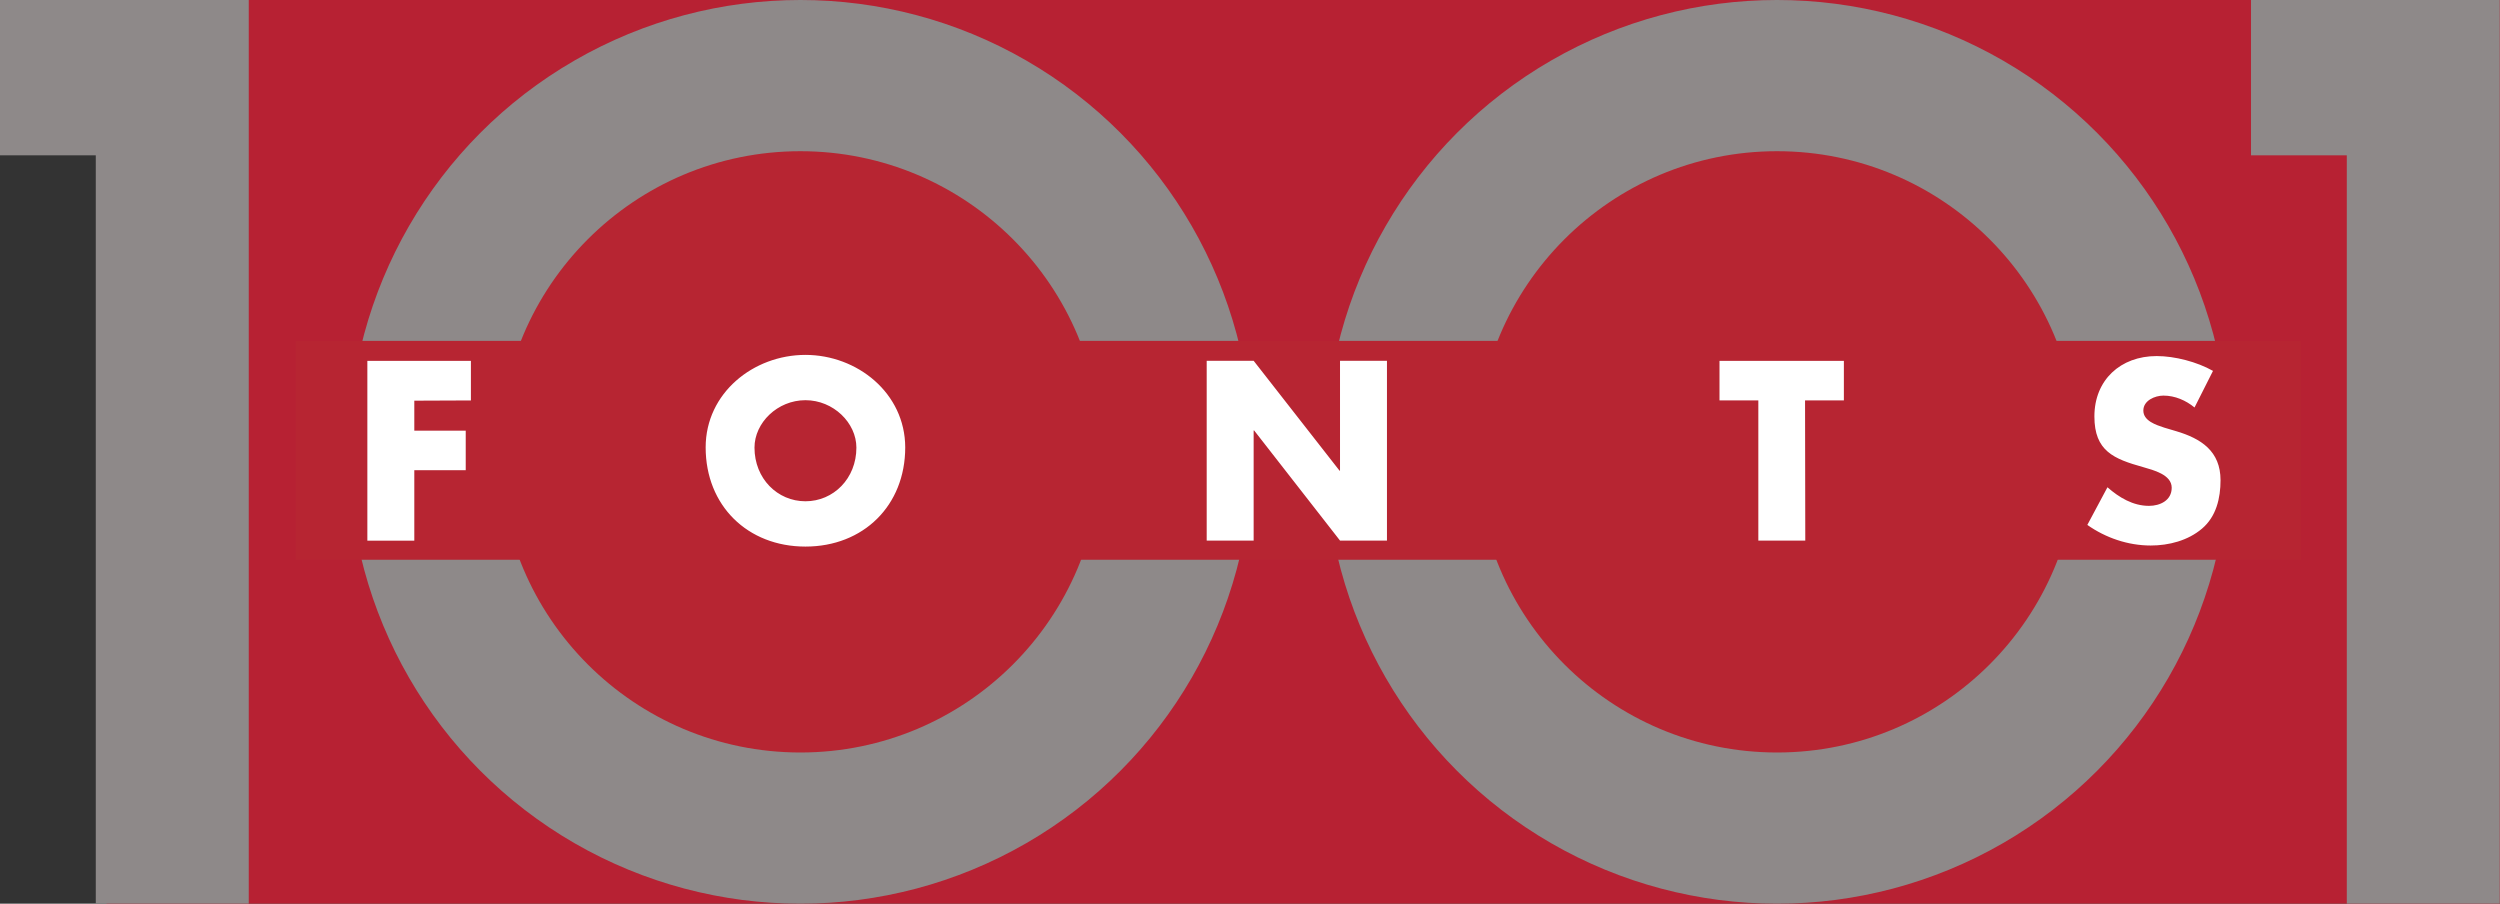
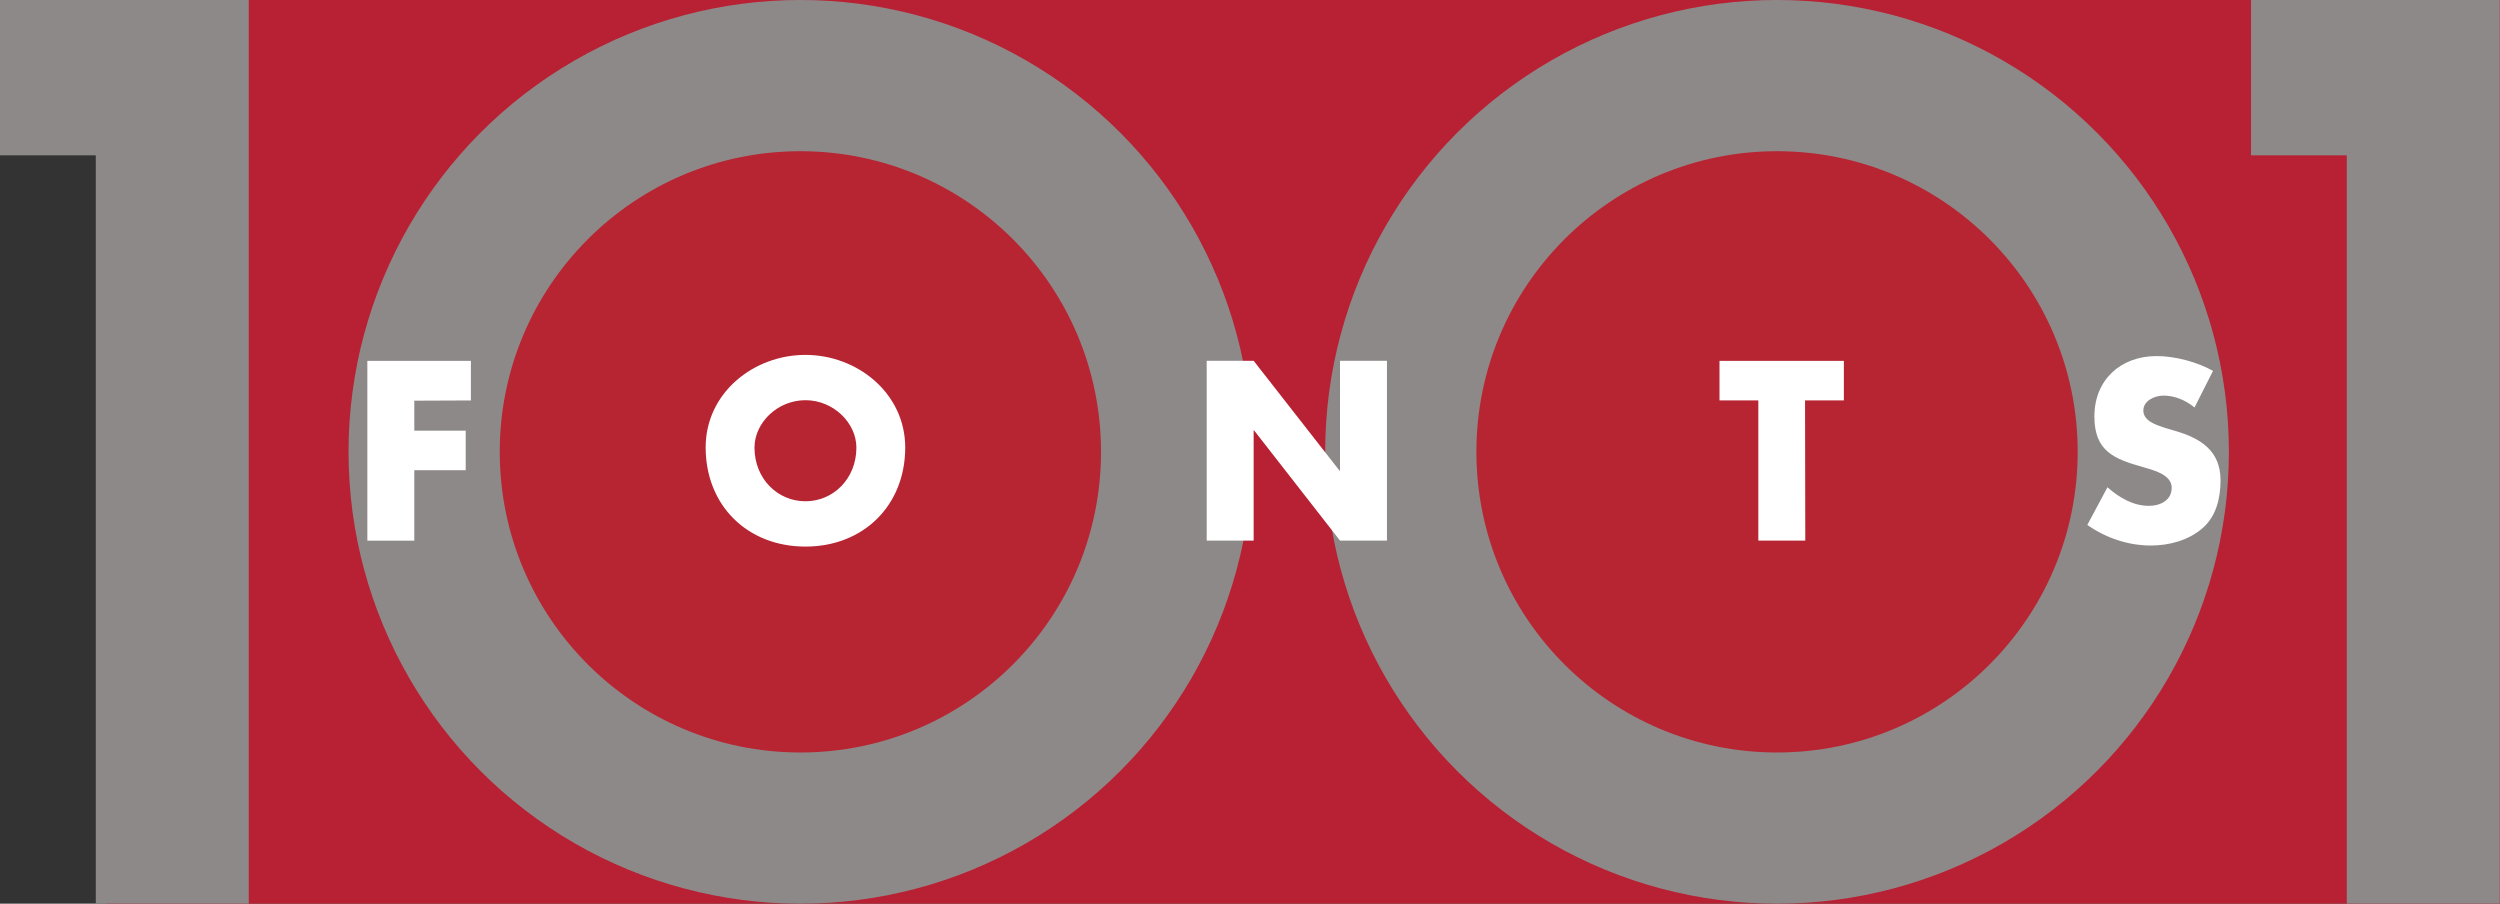
<svg xmlns="http://www.w3.org/2000/svg" enable-background="new 742 -144 2124.6 768" version="1.1" viewBox="742 -144 2124.6 768" xml:space="preserve">
  <rect x="742" y="-144" width="2124.6" height="768" fill="#333333" stroke="none" />
  <style type="text/css">
    .st0 {
      display: none;
      fill: #8e151e;
    }
    .st1 {
      fill: #b72133;
    }
    .st2 {
      fill: #8e8989;
    }
    .st3 {
      fill: #b72532;
    }
    .st4 {
      fill: #ffffff;
    }
  </style>
-   <rect class="st0" x="742" y="-144" width="2124.6" height="768" />
  <rect class="st1" x="832.5" y="-144" width="2034.1" height="768" />
  <rect class="st2" x="2736.4" y="-144" width="130" height="768" />
  <rect class="st2" x="2655" y="-144" width="130" height="132" />
  <rect class="st2" x="823.4" y="-144" width="130" height="768" />
  <rect class="st2" x="742" y="-144" width="130" height="132" />
  <circle fill="#8e8989" cx="1422.2" cy="240" r="384" />
  <circle class="st3" cx="1422.2" cy="240" r="255.5" />
  <circle fill="#8e8989" cx="2252.2" cy="240" r="384" />
  <circle class="st3" cx="2252.2" cy="240" r="255.5" />
-   <rect class="st3" x="993.3" y="145.7" width="1704" height="186" />
  <path class="st4" d="m2622.7 171.2c-13.6-7.7-32.5-12.6-47.9-12.6-30.7 0-52.9 20.3-52.9 51.3 0 29.5 16.5 36.1 41.5 43.1 8.5 2.5 24.2 6.3 24.2 17.5 0 10.8-9.9 15.4-19.3 15.4-13.6 0-25.4-7.1-35.3-15.8l-17.1 32c15.6 11 34.6 17.5 53.9 17.5 15.4 0 31.6-4.2 43.5-14.3 12.2-10.3 15.8-26 15.8-41.2 0-24.7-16.5-35.4-37.8-41.7l-10.1-3c-6.9-2.3-17.7-5.7-17.7-14.5 0-8.5 9.8-12.7 17.1-12.7 9.8 0 19.1 4.1 26.4 10.1l15.7-31.1zm-346.7 25.1h33v-33.6h-105.7v33.6h33v119.1h39.9l-0.2-119.1zm-508.5 119.1h39.9v-93.6h0.4l73 93.6h39.9v-152.8h-39.9v93.4h-0.4l-73-93.4h-39.9v152.8zm-341-119.3c23.8 0 43.3 19.3 43.3 40.3 0 26.3-19.5 45.6-43.3 45.6s-43.3-19.3-43.3-45.6c0-21.1 19.5-40.3 43.3-40.3m0-38.5c-44.2 0-84.8 32.4-84.8 78.6 0 49.5 35.6 84.3 84.8 84.3s84.8-34.8 84.8-84.3c-0.1-46.2-40.8-78.6-84.8-78.6m-284.3 38.7v-33.6h-88v152.8h39.9v-59.9h43.7v-33.6h-43.7v-25.5l48.1-0.2z" />
</svg>